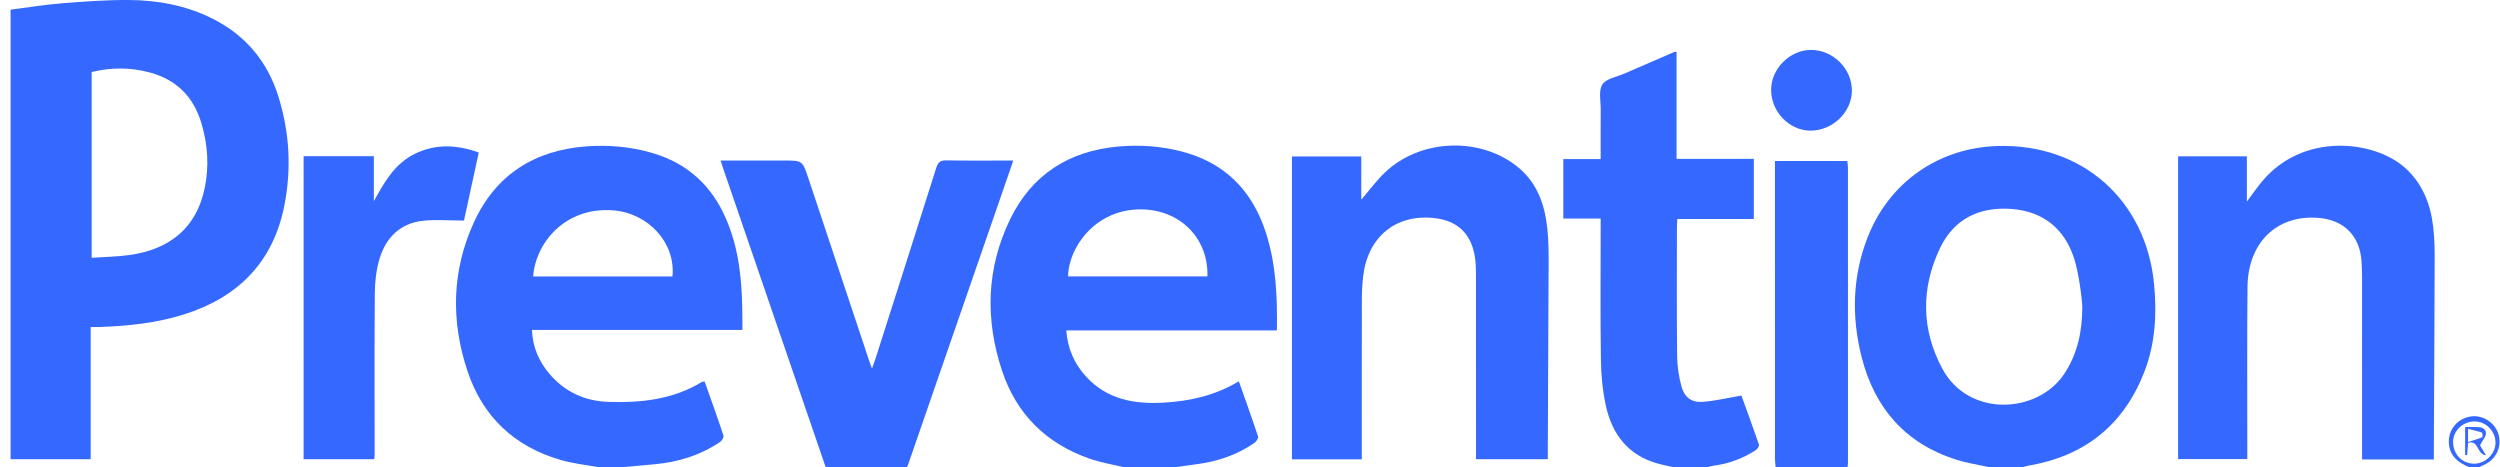
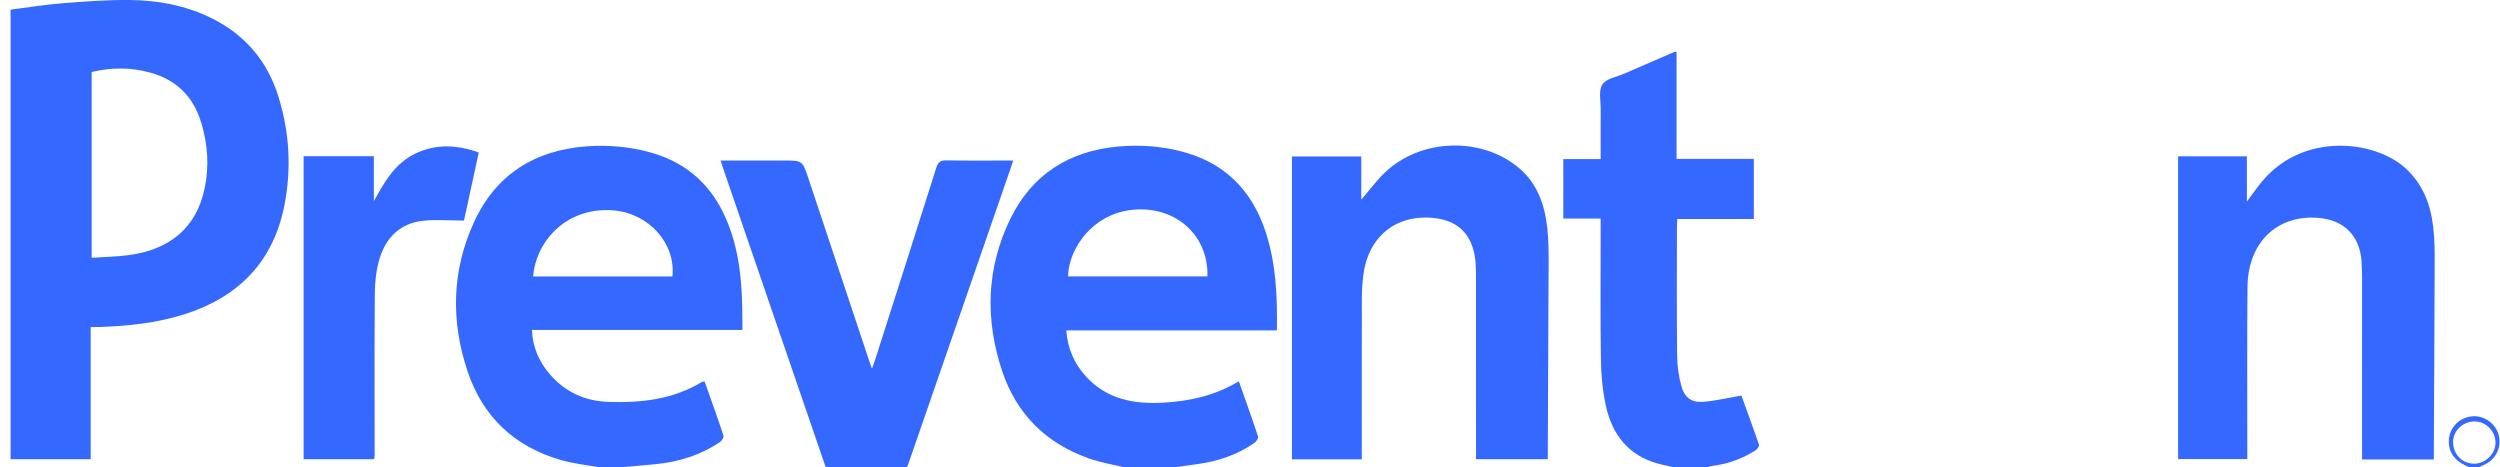
<svg xmlns="http://www.w3.org/2000/svg" width="214" height="40" viewBox="0 0 214 40" fill="none">
  <path d="M51.289 39.999C50.199 39.799 49.084 39.686 48.024 39.382C44.035 38.238 41.316 35.669 40.013 31.755C38.587 27.468 38.67 23.167 40.571 19.023C42.448 14.931 45.785 12.848 50.234 12.526C52.038 12.396 53.833 12.547 55.596 13.026C58.473 13.808 60.582 15.508 61.892 18.176C63.45 21.346 63.566 24.751 63.55 28.243C57.53 28.243 51.569 28.243 45.535 28.243C45.597 29.734 46.145 30.966 47.054 32.025C48.368 33.554 50.068 34.338 52.09 34.402C54.888 34.49 57.607 34.199 60.067 32.702C60.118 32.671 60.191 32.673 60.314 32.647C60.86 34.193 61.416 35.73 61.928 37.282C61.975 37.423 61.792 37.727 61.634 37.834C59.957 38.968 58.082 39.545 56.078 39.737C55.106 39.831 54.134 39.912 53.162 39.999C52.538 39.999 51.914 39.999 51.289 39.999ZM57.562 23.667C57.846 20.8 55.514 18.236 52.469 18.005C48.443 17.699 45.854 20.715 45.64 23.667C49.617 23.667 53.591 23.667 57.562 23.667Z" fill="#3568FF" />
  <path d="M96.226 40C95.239 39.758 94.225 39.593 93.269 39.261C89.564 37.972 87.014 35.46 85.78 31.749C84.319 27.359 84.427 22.981 86.462 18.778C88.323 14.933 91.521 12.912 95.753 12.54C97.557 12.381 99.361 12.505 101.127 12.96C104.832 13.913 107.178 16.294 108.346 19.874C109.227 22.571 109.348 25.362 109.302 28.282C106.277 28.282 103.28 28.282 100.283 28.282C97.3 28.282 94.318 28.282 91.273 28.282C91.39 29.845 91.963 31.135 92.965 32.231C94.763 34.198 97.092 34.611 99.616 34.465C101.869 34.336 104.017 33.855 106.046 32.639C106.612 34.244 107.173 35.798 107.69 37.367C107.735 37.504 107.539 37.803 107.377 37.915C105.902 38.933 104.251 39.494 102.481 39.73C101.823 39.818 101.165 39.91 100.506 40C99.079 40 97.653 40 96.226 40ZM91.426 23.66C95.403 23.66 99.38 23.66 103.356 23.66C103.447 20.356 100.981 17.932 97.645 17.923C93.703 17.912 91.448 21.256 91.426 23.66Z" fill="#3568FF" />
-   <path d="M170.318 40C169.367 39.787 168.394 39.644 167.468 39.351C163.098 37.97 160.464 34.932 159.357 30.573C158.484 27.137 158.56 23.702 159.853 20.358C161.683 15.626 165.919 12.653 170.997 12.499C178.229 12.28 183.692 17.123 184.388 24.31C184.639 26.895 184.493 29.422 183.548 31.85C181.777 36.394 178.441 39.047 173.627 39.861C173.458 39.89 173.294 39.953 173.127 40C172.191 40 171.254 40 170.318 40ZM178.244 26.297C178.239 25.778 177.973 23.409 177.524 22.058C176.691 19.551 174.871 18.095 172.206 17.887C169.461 17.673 167.263 18.724 166.065 21.239C164.433 24.667 164.456 28.195 166.259 31.551C168.527 35.772 174.402 35.403 176.669 32.046C177.849 30.297 178.239 28.355 178.244 26.297Z" fill="#3568FF" />
  <path d="M70.682 40C67.765 31.5 64.847 23 61.931 14.5C61.854 14.275 61.782 14.048 61.682 13.741C63.547 13.741 65.324 13.741 67.1 13.741C68.694 13.741 68.692 13.742 69.199 15.266C70.936 20.487 72.675 25.708 74.414 30.929C74.47 31.096 74.534 31.26 74.642 31.554C74.772 31.183 74.87 30.926 74.954 30.665C76.689 25.232 78.432 19.802 80.144 14.362C80.302 13.862 80.518 13.721 81.024 13.729C82.894 13.76 84.766 13.741 86.73 13.741C86.637 14.02 86.567 14.243 86.49 14.464C83.581 22.873 80.671 31.282 77.76 39.691C77.724 39.795 77.678 39.897 77.636 40C75.318 40 73 40 70.682 40Z" fill="#3568FF" />
  <path d="M143.303 40C142.828 39.892 142.348 39.806 141.88 39.674C139.356 38.964 137.994 37.164 137.461 34.728C137.179 33.437 137.056 32.092 137.037 30.768C136.982 27.014 137.017 23.258 137.017 19.503C137.017 19.26 137.017 19.018 137.017 18.704C135.945 18.704 134.909 18.704 133.819 18.704C133.819 16.985 133.819 15.337 133.819 13.617C134.875 13.617 135.91 13.617 137.017 13.617C137.017 12.153 137.01 10.76 137.021 9.367C137.026 8.64 136.822 7.76 137.159 7.233C137.479 6.731 138.377 6.59 139.027 6.306C140.453 5.683 141.883 5.069 143.311 4.452C143.349 4.436 143.397 4.441 143.514 4.428C143.514 7.46 143.514 10.485 143.514 13.598C145.754 13.598 147.921 13.598 150.127 13.598C150.127 15.344 150.127 17.002 150.127 18.748C147.95 18.748 145.783 18.748 143.577 18.748C143.563 19.027 143.545 19.221 143.545 19.415C143.543 23.104 143.522 26.793 143.562 30.481C143.572 31.357 143.705 32.254 143.94 33.097C144.204 34.043 144.82 34.475 145.788 34.397C146.855 34.311 147.908 34.056 149.063 33.858C149.533 35.154 150.07 36.603 150.57 38.066C150.609 38.183 150.427 38.45 150.282 38.543C149.181 39.245 147.984 39.7 146.68 39.861C146.488 39.885 146.3 39.953 146.111 40C145.175 40 144.239 40 143.303 40Z" fill="#3568FF" />
-   <path d="M151.996 39.999C151.976 39.758 151.939 39.516 151.939 39.275C151.936 31.053 151.936 22.833 151.936 14.612C151.936 14.35 151.936 14.088 151.936 13.784C154.027 13.784 156.044 13.784 158.13 13.784C158.149 13.965 158.185 14.153 158.185 14.341C158.188 22.762 158.188 31.183 158.186 39.604C158.186 39.736 158.161 39.867 158.148 39.999C156.097 39.999 154.046 39.999 151.996 39.999Z" fill="#3568FF" />
  <path d="M211.376 39.999C210.4 39.596 209.648 39.006 209.62 37.839C209.594 36.75 210.369 35.84 211.462 35.655C212.48 35.483 213.541 36.137 213.856 37.133C214.179 38.154 213.73 39.229 212.772 39.721C212.578 39.821 212.377 39.907 212.179 39.999C211.911 39.999 211.644 39.999 211.376 39.999ZM209.985 37.831C209.987 38.876 210.74 39.666 211.757 39.691C212.728 39.715 213.622 38.85 213.617 37.892C213.611 36.886 212.777 36.057 211.791 36.076C210.796 36.096 209.982 36.886 209.985 37.831Z" fill="#3568FF" />
  <path d="M7.763 27.993C7.763 31.805 7.763 35.533 7.763 39.307C5.451 39.307 3.195 39.307 0.905 39.307C0.905 26.496 0.905 13.704 0.905 0.828C2.357 0.642 3.803 0.402 5.259 0.286C7.167 0.133 9.084 -0.009 10.996 0C13.509 0.013 15.956 0.465 18.228 1.615C21.016 3.026 22.875 5.246 23.81 8.196C24.786 11.279 24.968 14.439 24.337 17.613C23.373 22.459 20.368 25.467 15.709 26.927C13.373 27.658 10.964 27.905 8.532 27.992C8.313 28 8.093 27.993 7.763 27.993ZM7.847 22.066C8.955 21.99 10.001 21.975 11.031 21.837C14.606 21.357 16.812 19.434 17.511 16.158C17.917 14.257 17.793 12.353 17.224 10.494C16.551 8.292 15.127 6.838 12.867 6.216C11.197 5.756 9.539 5.756 7.847 6.165C7.847 11.421 7.847 16.662 7.847 22.066Z" fill="#3568FF" />
  <path d="M208.336 39.329C206.247 39.329 204.268 39.329 202.194 39.329C202.194 39.046 202.194 38.787 202.194 38.529C202.194 33.594 202.195 28.66 202.192 23.726C202.192 23.282 202.179 22.837 202.15 22.394C202.003 20.171 200.632 18.805 198.399 18.646C194.872 18.396 192.421 20.772 192.386 24.573C192.343 29.129 192.372 33.686 192.369 38.242C192.369 38.574 192.369 38.905 192.369 39.295C190.389 39.295 188.444 39.295 186.446 39.295C186.446 30.68 186.446 22.051 186.446 13.381C188.4 13.381 190.329 13.381 192.333 13.381C192.333 14.612 192.333 15.843 192.333 17.254C192.832 16.587 193.198 16.054 193.609 15.557C197.127 11.296 203.243 12.002 205.874 14.368C207.383 15.726 208.055 17.474 208.281 19.421C208.386 20.323 208.411 21.239 208.408 22.149C208.395 27.639 208.362 33.128 208.336 38.618C208.335 38.835 208.336 39.052 208.336 39.329Z" fill="#3568FF" />
  <path d="M116.568 39.318C114.53 39.318 112.579 39.318 110.591 39.318C110.591 30.67 110.591 22.056 110.591 13.392C112.548 13.392 114.492 13.392 116.524 13.392C116.524 14.631 116.524 15.855 116.524 17.091C117.228 16.276 117.829 15.451 118.556 14.758C121.614 11.847 126.798 11.676 130.012 14.371C131.628 15.726 132.25 17.588 132.456 19.608C132.546 20.491 132.566 21.383 132.564 22.27C132.548 27.715 132.517 33.16 132.491 38.605C132.49 38.824 132.491 39.043 132.491 39.307C130.446 39.307 128.453 39.307 126.348 39.307C126.348 39.055 126.348 38.8 126.348 38.546C126.348 33.545 126.351 28.544 126.343 23.544C126.342 22.99 126.331 22.427 126.234 21.885C125.885 19.929 124.696 18.86 122.708 18.658C119.475 18.331 117.096 20.277 116.694 23.601C116.614 24.261 116.576 24.929 116.575 25.593C116.564 29.905 116.569 34.217 116.569 38.528C116.568 38.771 116.568 39.013 116.568 39.318Z" fill="#3568FF" />
  <path d="M25.989 13.37C28.027 13.37 29.981 13.37 32.002 13.37C32.002 14.672 32.002 15.947 32.002 17.222C32.903 15.58 33.801 13.982 35.559 13.143C37.326 12.299 39.123 12.385 40.982 13.056C40.542 15.082 40.111 17.064 39.717 18.879C38.462 18.879 37.308 18.775 36.179 18.902C34.251 19.12 33.041 20.339 32.496 22.128C32.21 23.068 32.093 24.09 32.084 25.076C32.045 29.721 32.069 34.365 32.069 39.009C32.069 39.095 32.047 39.181 32.03 39.309C30.025 39.309 28.032 39.309 25.988 39.309C25.989 30.674 25.989 22.045 25.989 13.37Z" fill="#3568FF" />
-   <path d="M151.608 7.673C151.614 5.891 153.196 4.296 154.98 4.274C156.899 4.25 158.542 5.878 158.521 7.785C158.501 9.609 156.875 11.177 154.996 11.183C153.163 11.188 151.602 9.571 151.608 7.673Z" fill="#3568FF" />
-   <path d="M212.286 38.121C212.392 38.294 212.573 38.59 212.803 38.967C212 38.905 212.203 37.643 211.273 37.903C211.245 38.246 211.217 38.601 211.188 38.956C211.13 38.955 211.073 38.955 211.016 38.955C211.016 38.181 211.016 37.407 211.016 36.553C211.263 36.553 211.522 36.553 211.782 36.553C212.21 36.552 212.734 36.531 212.794 37.052C212.829 37.35 212.506 37.687 212.286 38.121ZM211.265 37.835C211.745 37.682 212.123 37.577 212.482 37.428C212.525 37.41 212.508 37.046 212.455 37.028C212.087 36.9 211.702 36.822 211.265 36.712C211.265 37.115 211.265 37.37 211.265 37.835Z" fill="#3568FF" />
</svg>